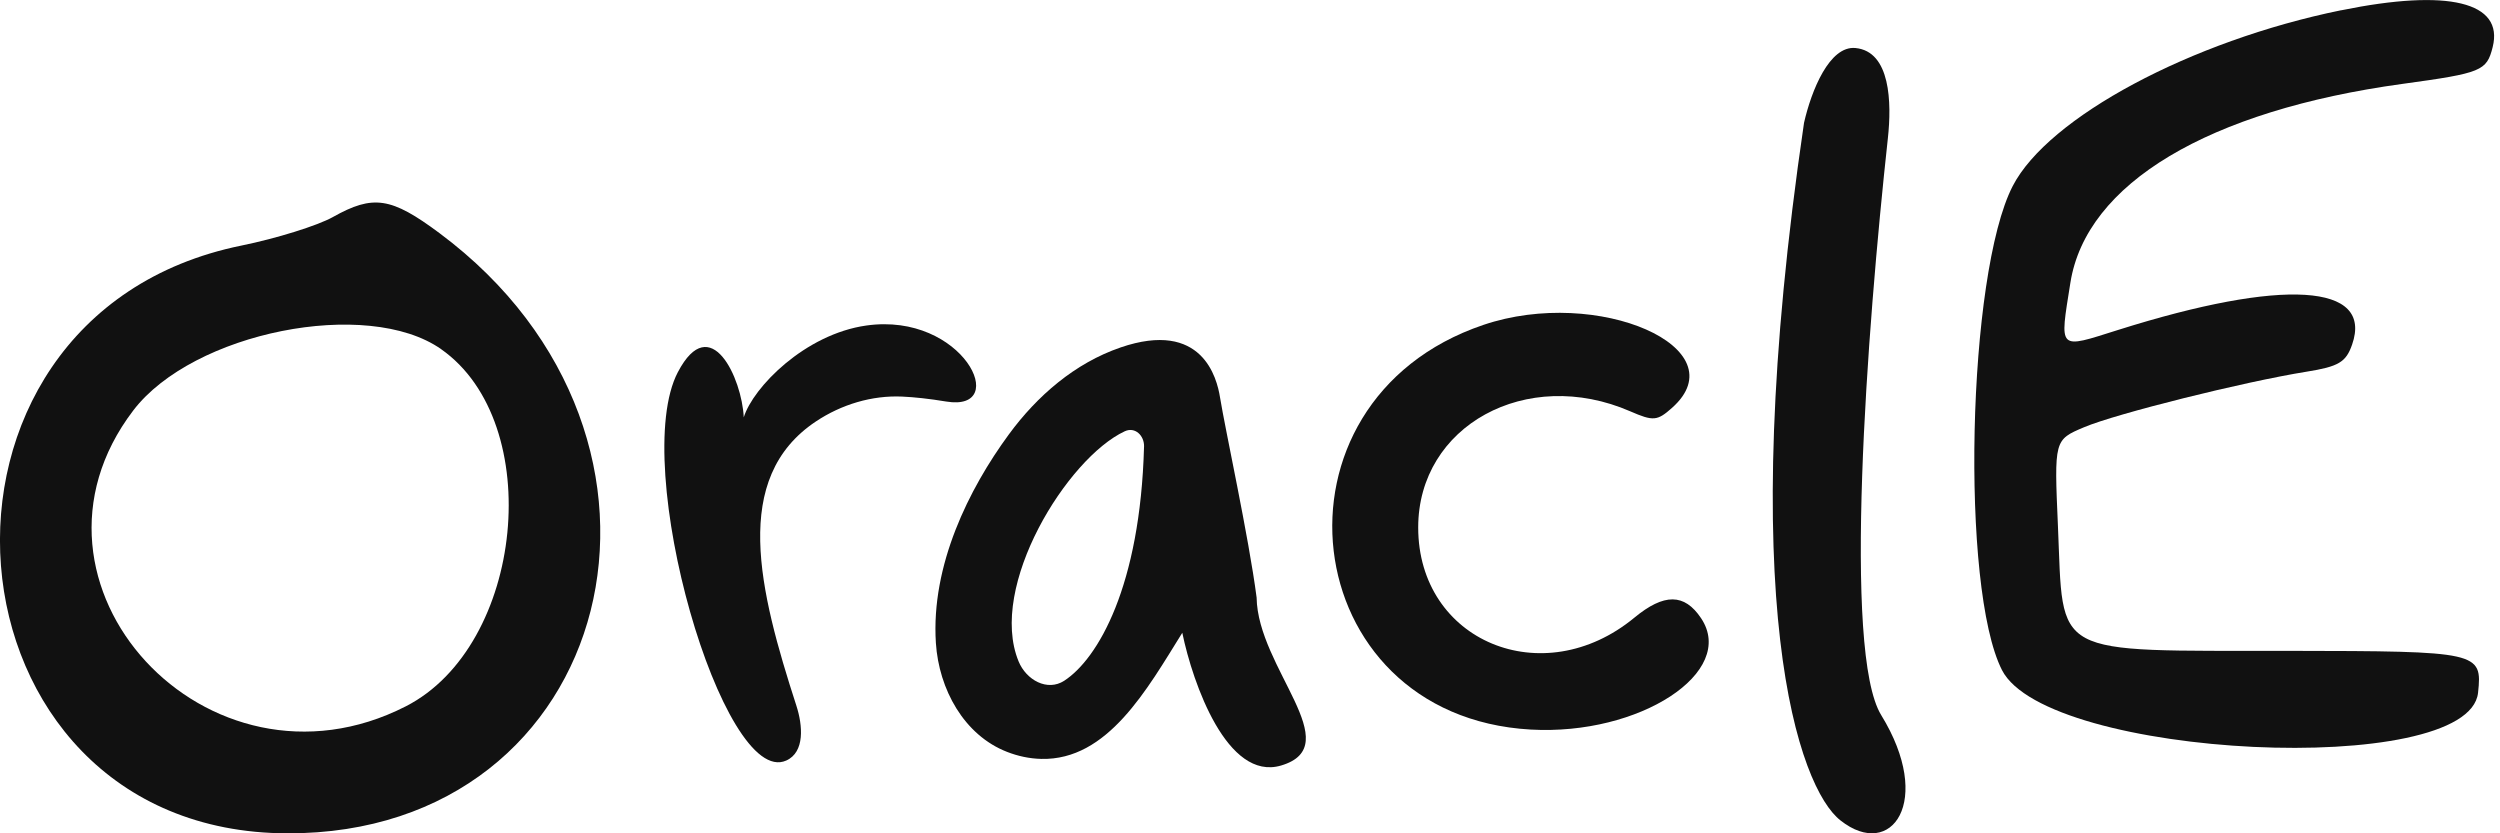
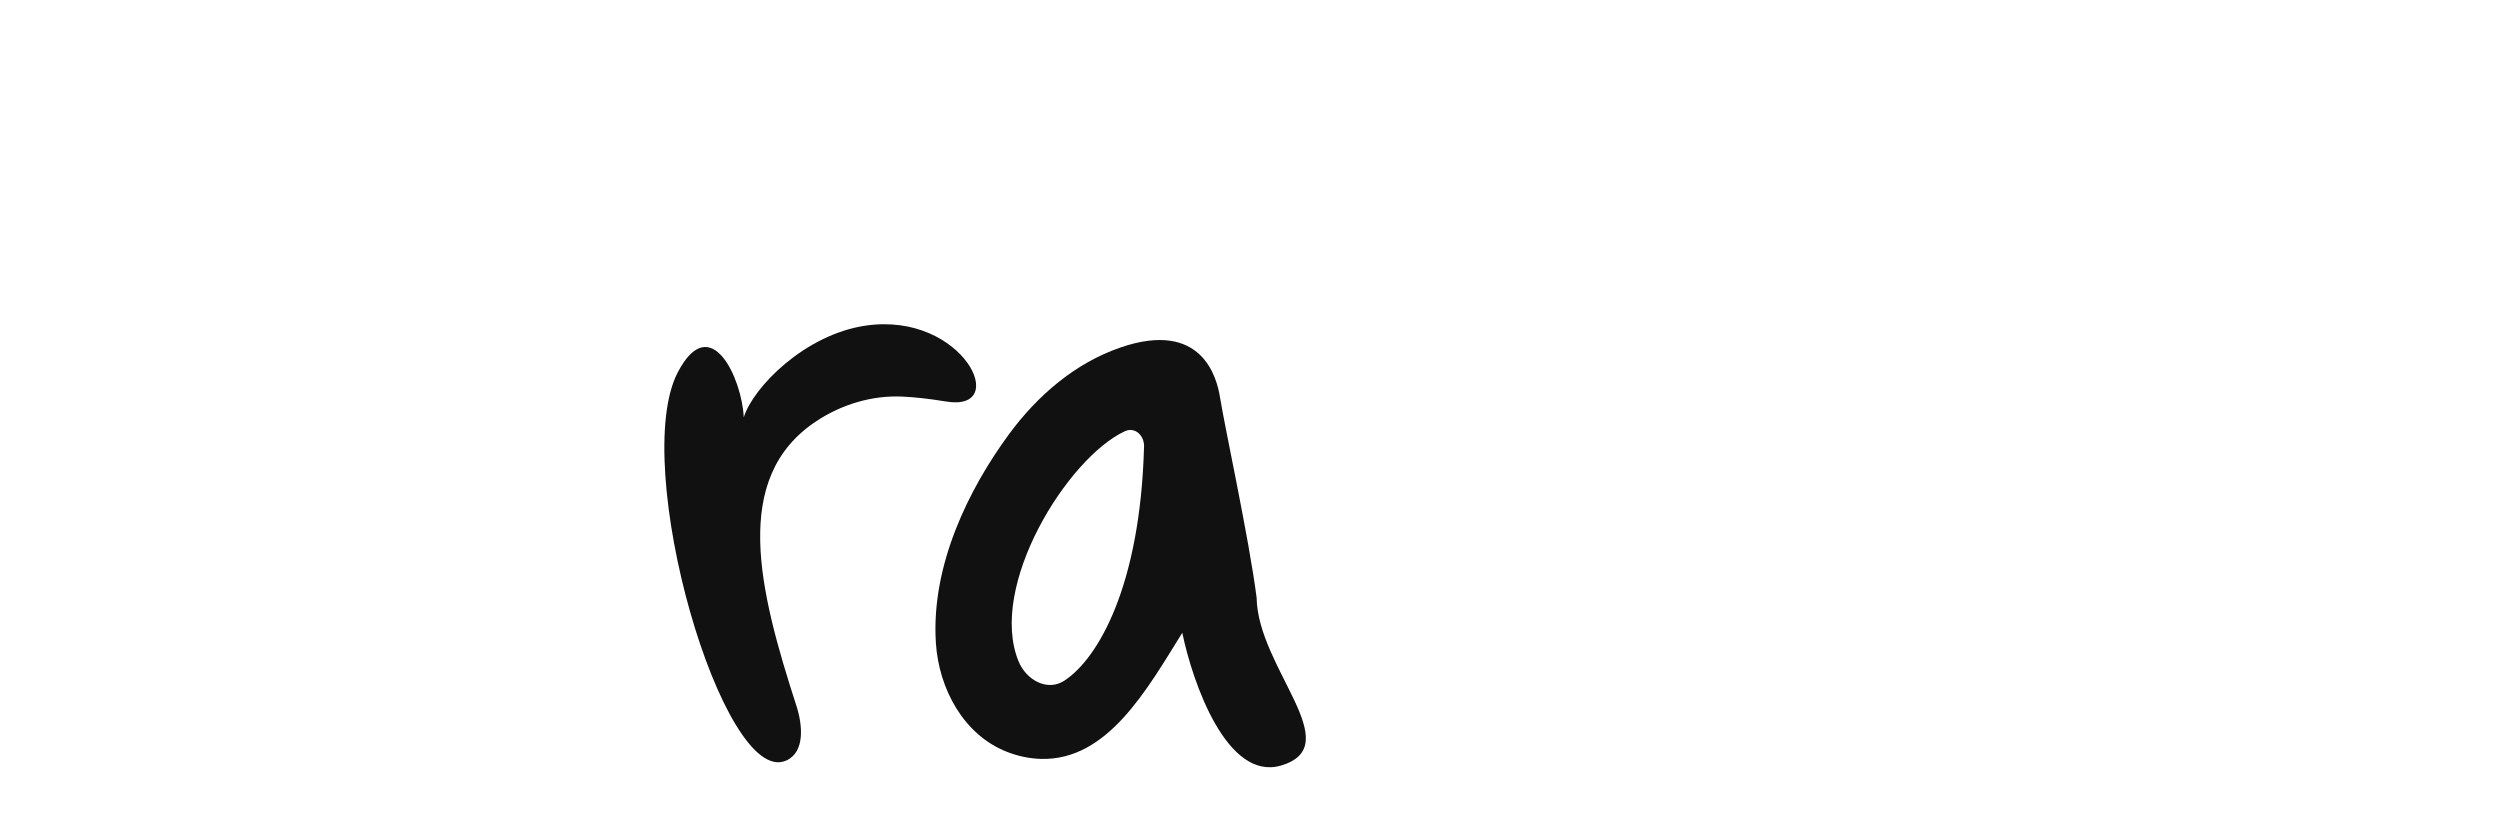
<svg xmlns="http://www.w3.org/2000/svg" fill="none" height="32" viewBox="0 0 96 32" width="96">
  <g fill="#111">
-     <path clip-rule="evenodd" d="m89.902.393c-5.769 1.178-11.251 4.111-12.613 6.75-1.748 3.385-2.015 15.442-.413 18.588 1.733 3.402 17.925 4.174 18.281.872.169-1.572.044-1.6-7.242-1.61-9.247-.013-8.668.298-8.89-4.787-.145-3.315-.145-3.315 1.002-3.8 1.233-.522 6.135-1.746 8.539-2.132 1.24-.199 1.519-.365 1.755-1.043.817-2.344-2.65-2.56-8.987-.561-2.33.735-2.248.817-1.831-1.814.603-3.806 5.293-6.612 12.76-7.636 3.036-.416 3.225-.494 3.456-1.413.434-1.732-1.705-2.251-5.816-1.412z" fill-rule="evenodd" />
    <path d="m26.031 14.289c1.256-2.395 2.461.243 2.529 1.737.358-1.151 2.348-3.193 4.708-3.526 3.724-.526 5.572 3.334 3.066 2.919-.663-.11-1.222-.168-1.687-.19-1.168-.054-2.338.305-3.312.952-3.275 2.178-2.187 6.49-.754 10.918.244.754.333 1.783-.39 2.106-2.422 1.084-6.034-11.345-4.16-14.917z" />
    <path clip-rule="evenodd" d="m43.024 13.344c3.15-1.081 3.708 1.187 3.823 1.906.201 1.245 1.108 5.385 1.407 7.697.039 2.704 3.519 5.686.939 6.449-2.065.61-3.389-3.143-3.793-5.097-1.351 2.167-2.864 4.906-5.416 4.843-.465-.011-.903-.111-1.306-.267-1.66-.642-2.625-2.409-2.74-4.185-.193-2.986 1.269-5.919 2.8-8.006 1.09-1.487 2.542-2.741 4.286-3.339zm.908 3.809c.012-.431-.349-.774-.741-.592-2.204 1.026-5.263 5.953-4.077 8.837.294.716 1.104 1.164 1.752.743 1.298-.844 2.92-3.635 3.065-8.987z" fill-rule="evenodd" />
-     <path d="m69.274 4.719c-2.716 18.457-.196 25.549 1.404 26.788 1.951 1.541 3.593-.741 1.56-4.047-1.478-2.405-.556-14.701.257-22.159.147-1.35.106-3.328-1.246-3.457-.999-.095-1.693 1.635-1.975 2.875z" />
    <g clip-rule="evenodd" fill-rule="evenodd">
-       <path d="m56.96 12.477c-8.671 2.938-7.258 15.022 1.816 15.538 4.187.238 7.928-2.206 6.546-4.275-.64-.958-1.42-.964-2.563-.021-3.514 2.9-8.298.904-8.3-3.462-.003-3.91 4.163-6.193 8.143-4.462.883.384 1.036.372 1.601-.131 2.586-2.295-2.835-4.68-7.243-3.187z" />
-       <path d="m12.783 8.334c1.549-.868 2.234-.765 4.09.616 10.636 7.917 6.793 23.085-5.841 23.05-13.594-.038-15.139-19.845-1.762-22.57 1.345-.274 2.926-.767 3.512-1.095zm4.156 5.073c-2.834-1.988-9.531-.652-11.824 2.358-5.065 6.649 2.858 15.244 10.468 11.358 4.55-2.324 5.396-10.883 1.356-13.715z" />
-     </g>
+       </g>
  </g>
</svg>